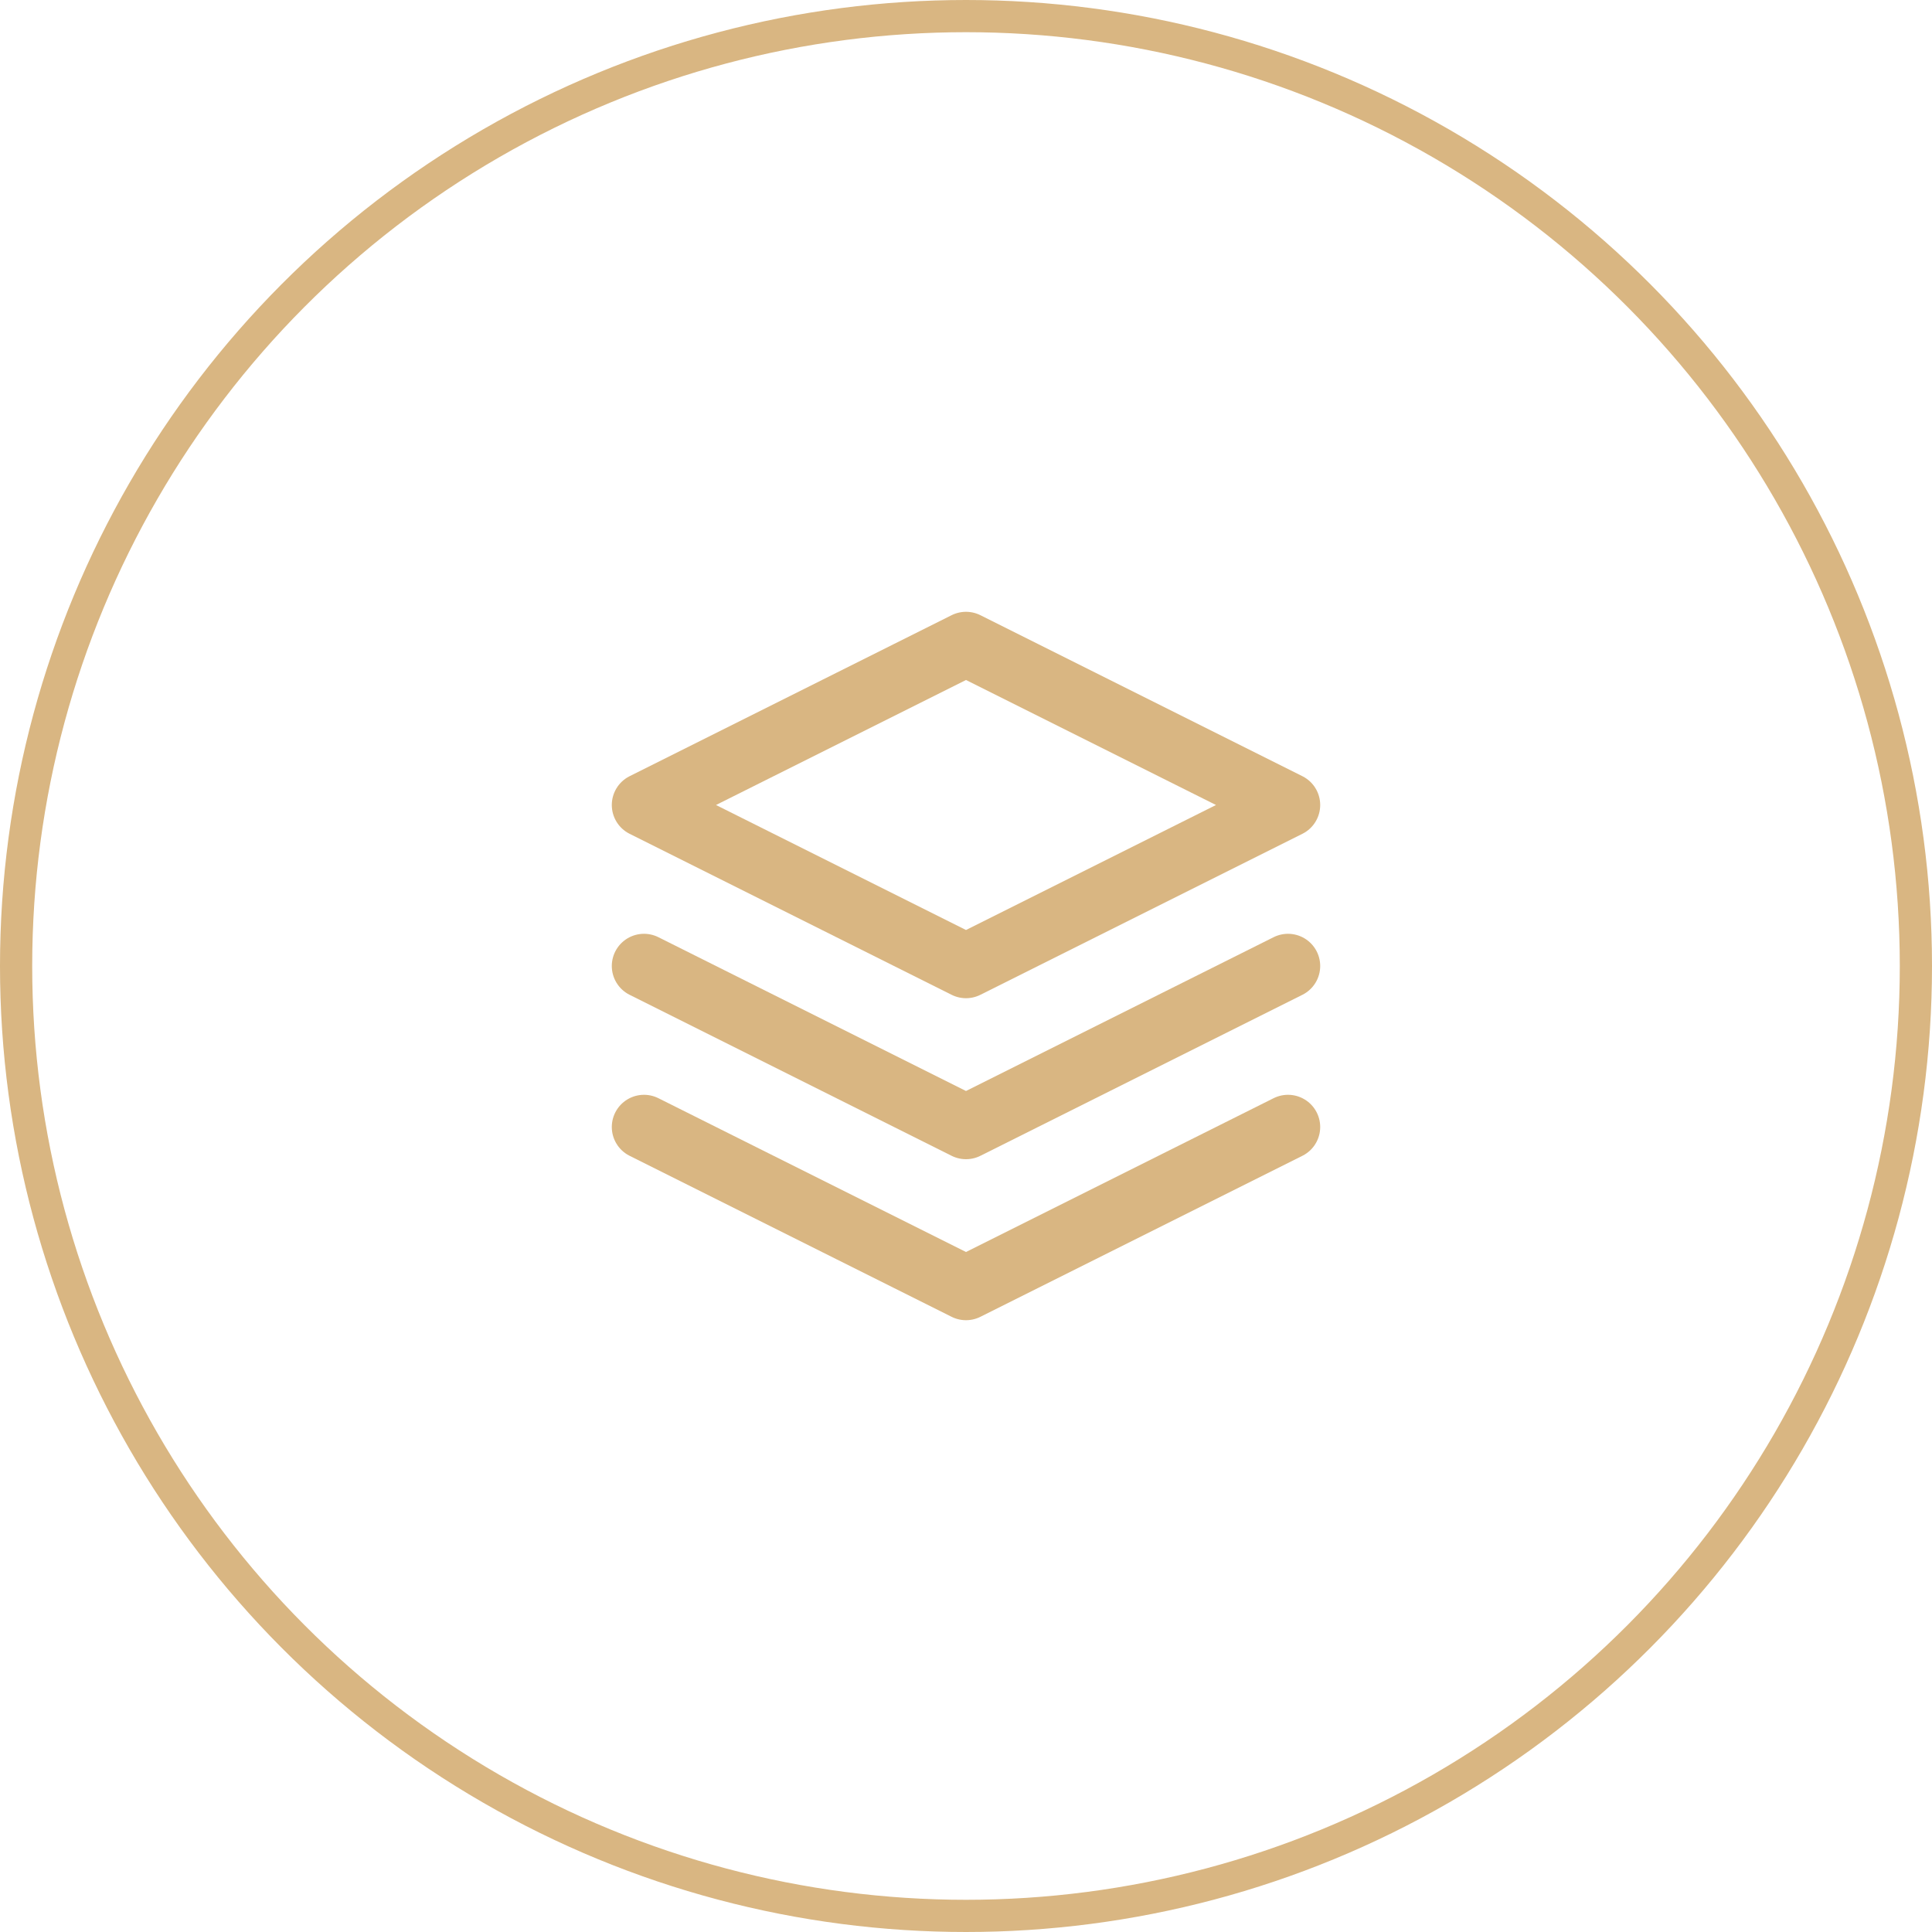
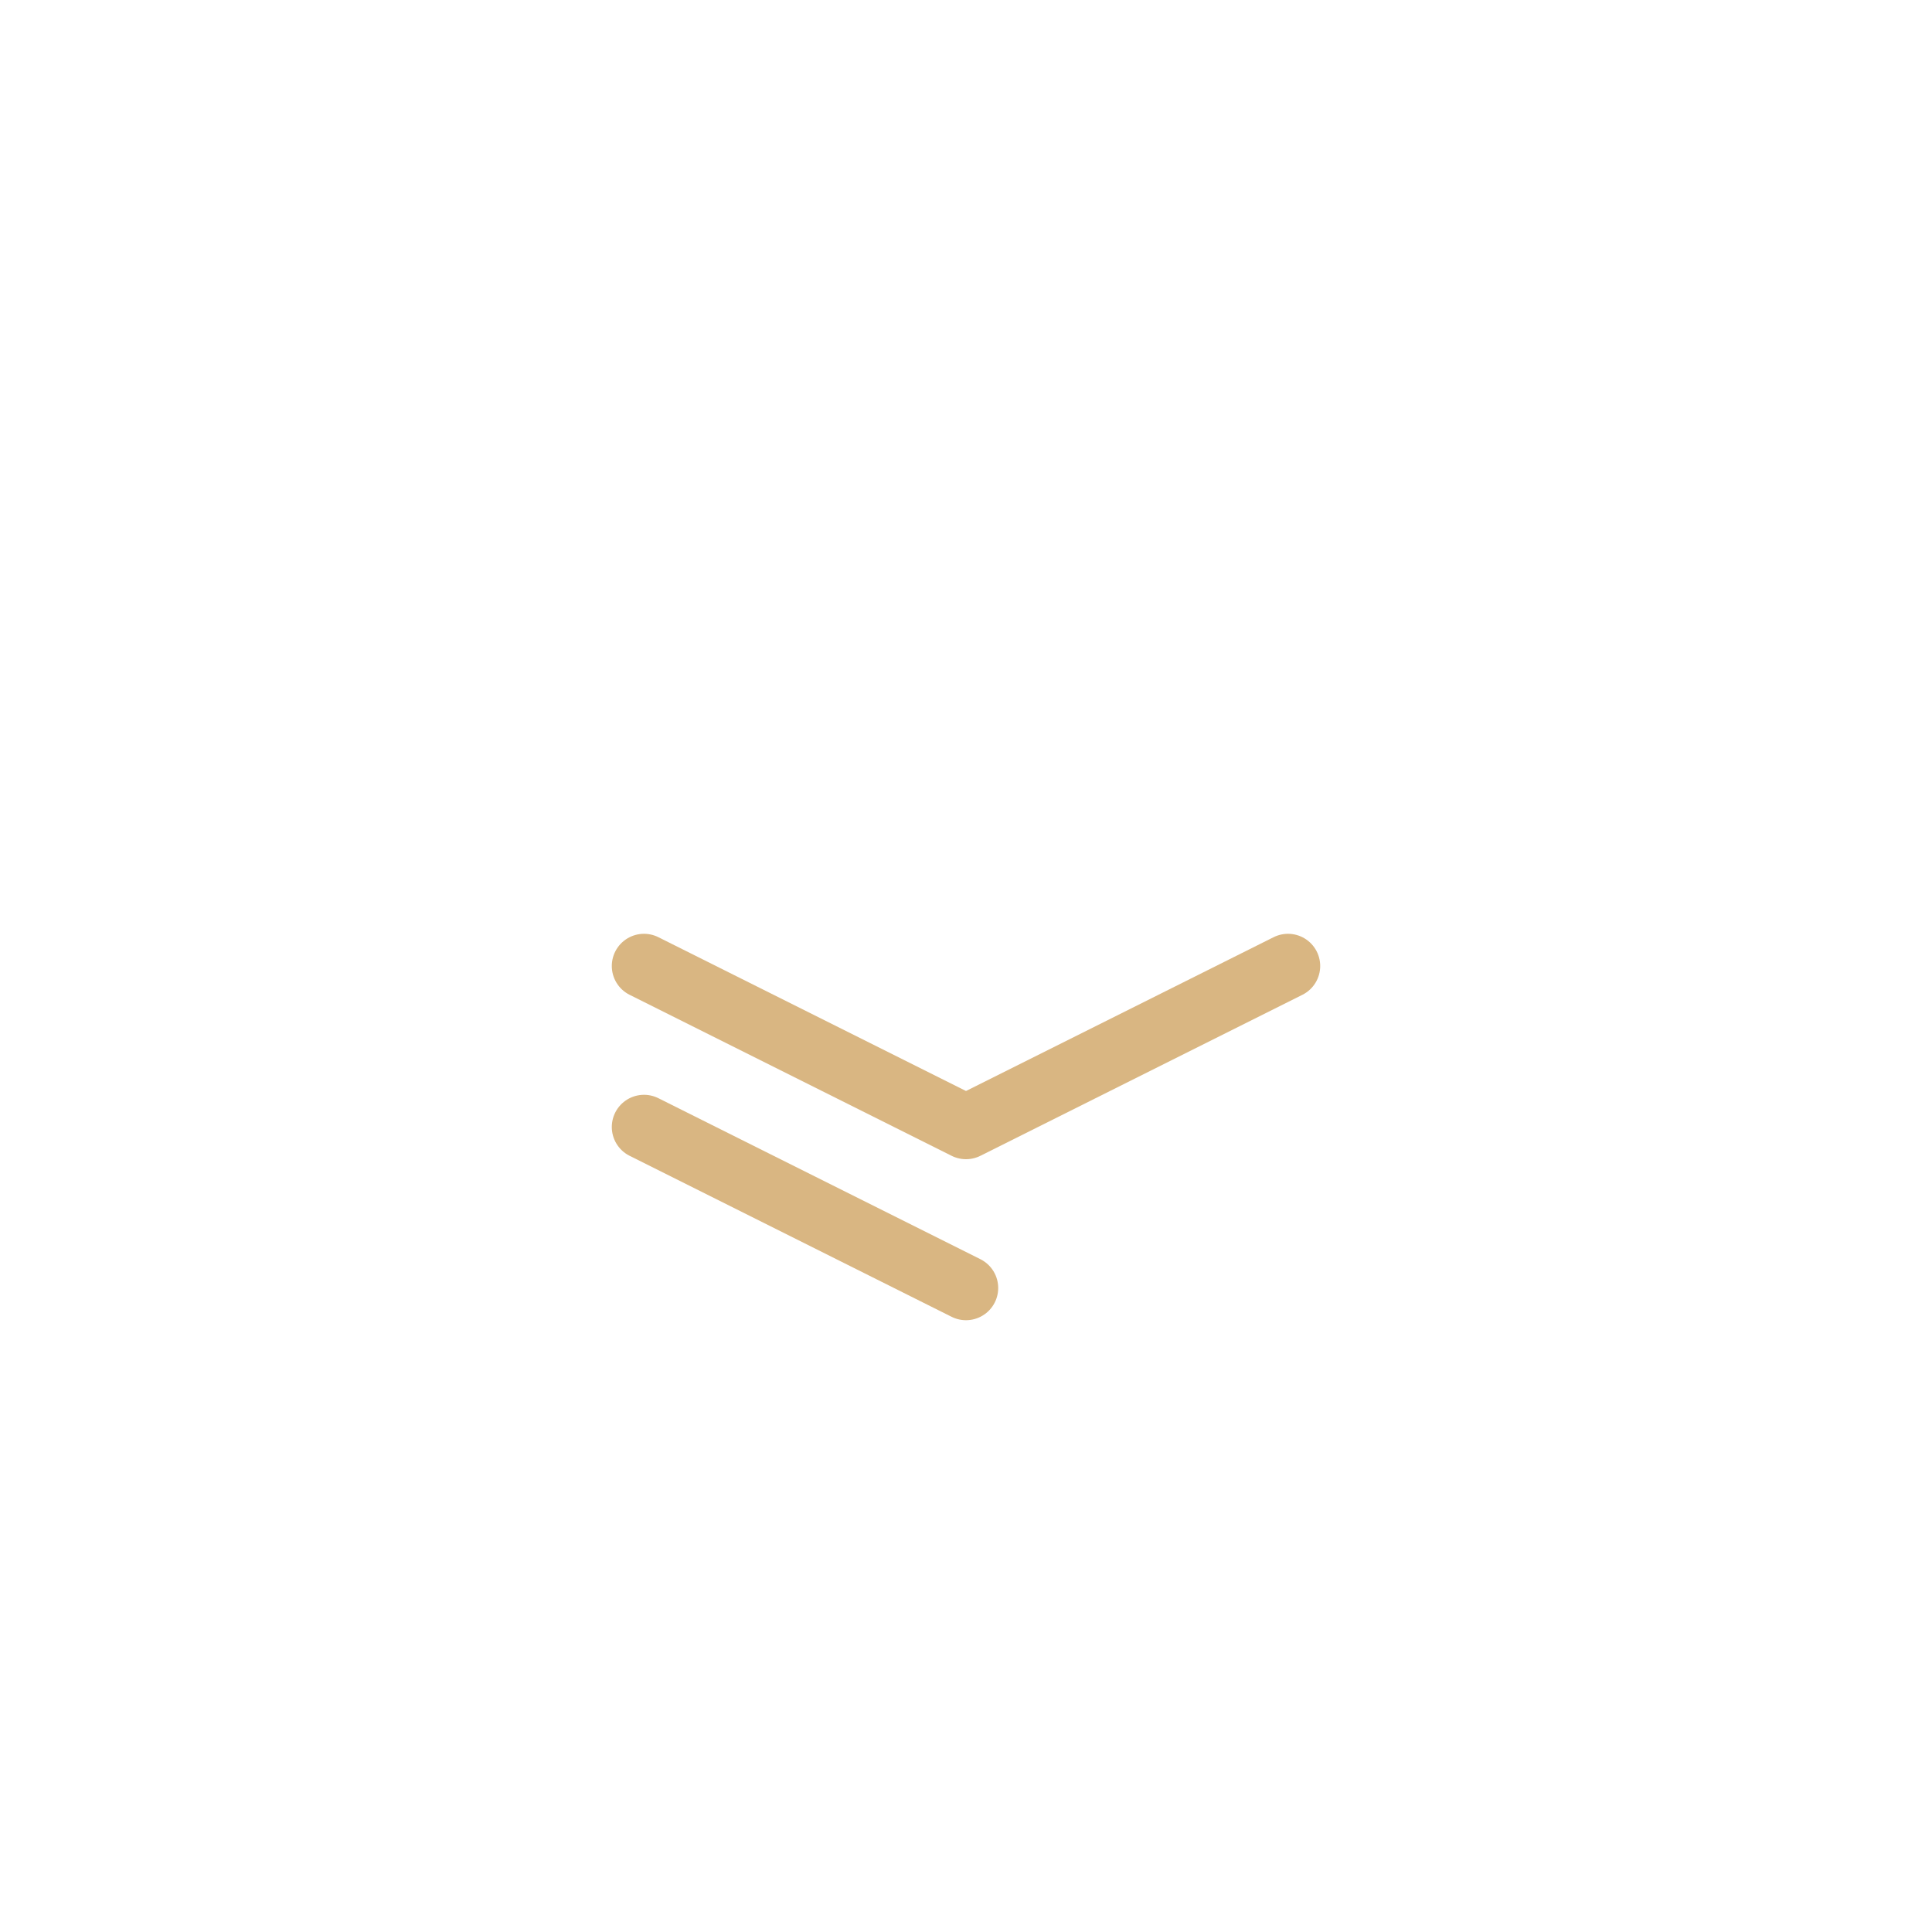
<svg xmlns="http://www.w3.org/2000/svg" width="60" height="60" viewBox="0 0 60 60" fill="none">
-   <circle cx="30" cy="30" r="29.5" stroke="#D9B682" />
-   <path d="M30 20L20 25L30 30L40 25L30 20Z" stroke="#D9B682" stroke-width="2" stroke-linecap="round" stroke-linejoin="round" />
-   <path d="M20 35L30 40L40 35" stroke="#D9B682" stroke-width="2" stroke-linecap="round" stroke-linejoin="round" />
+   <path d="M20 35L30 40" stroke="#D9B682" stroke-width="2" stroke-linecap="round" stroke-linejoin="round" />
  <path d="M20 30L30 35L40 30" stroke="#D9B682" stroke-width="2" stroke-linecap="round" stroke-linejoin="round" />
</svg>